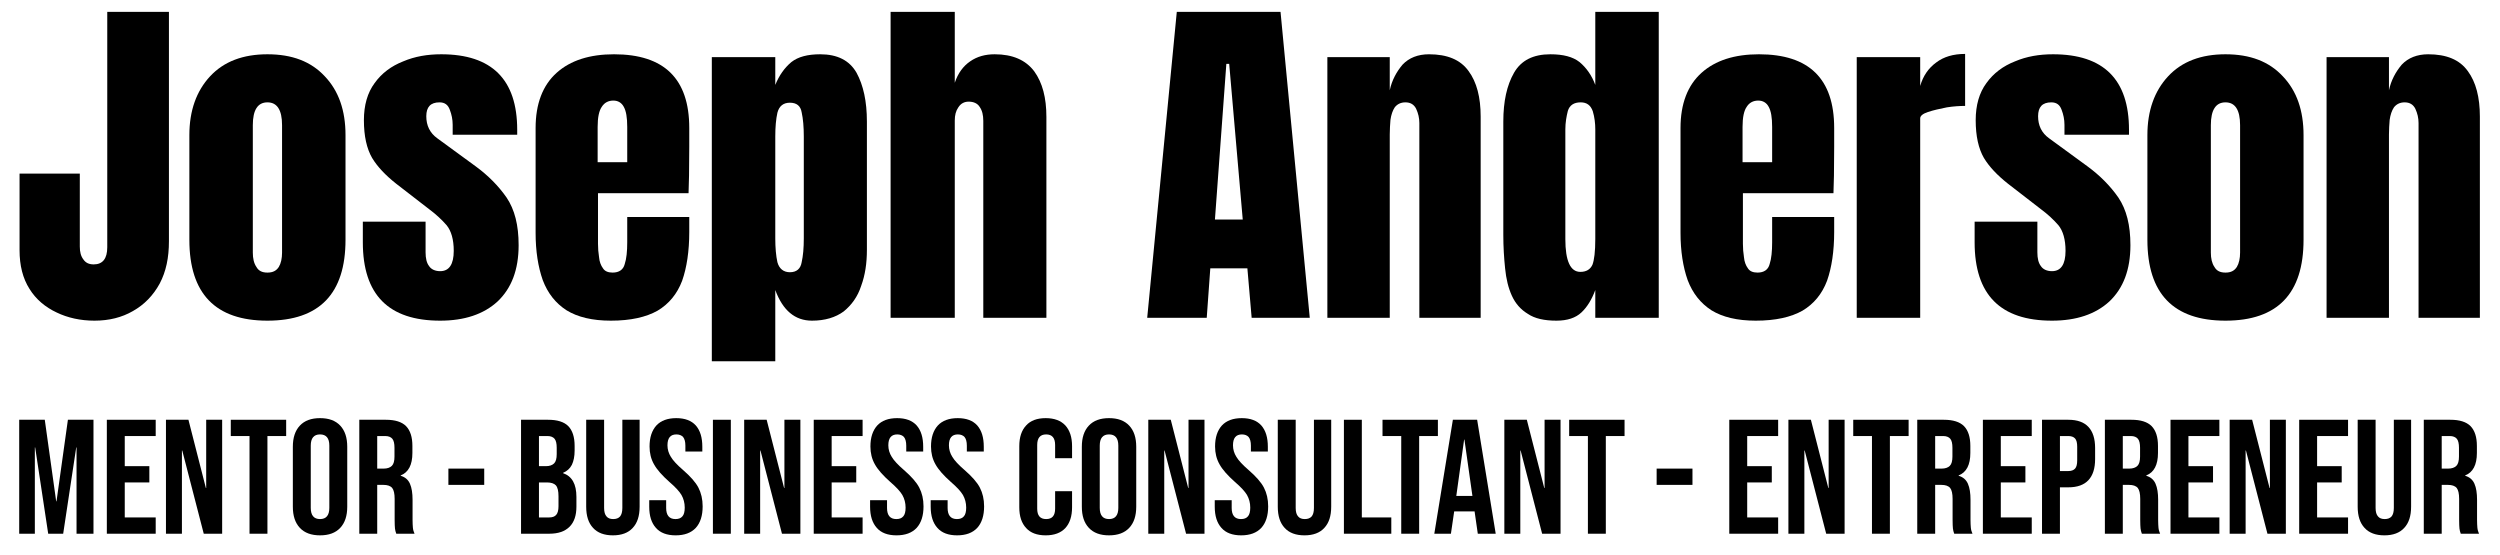
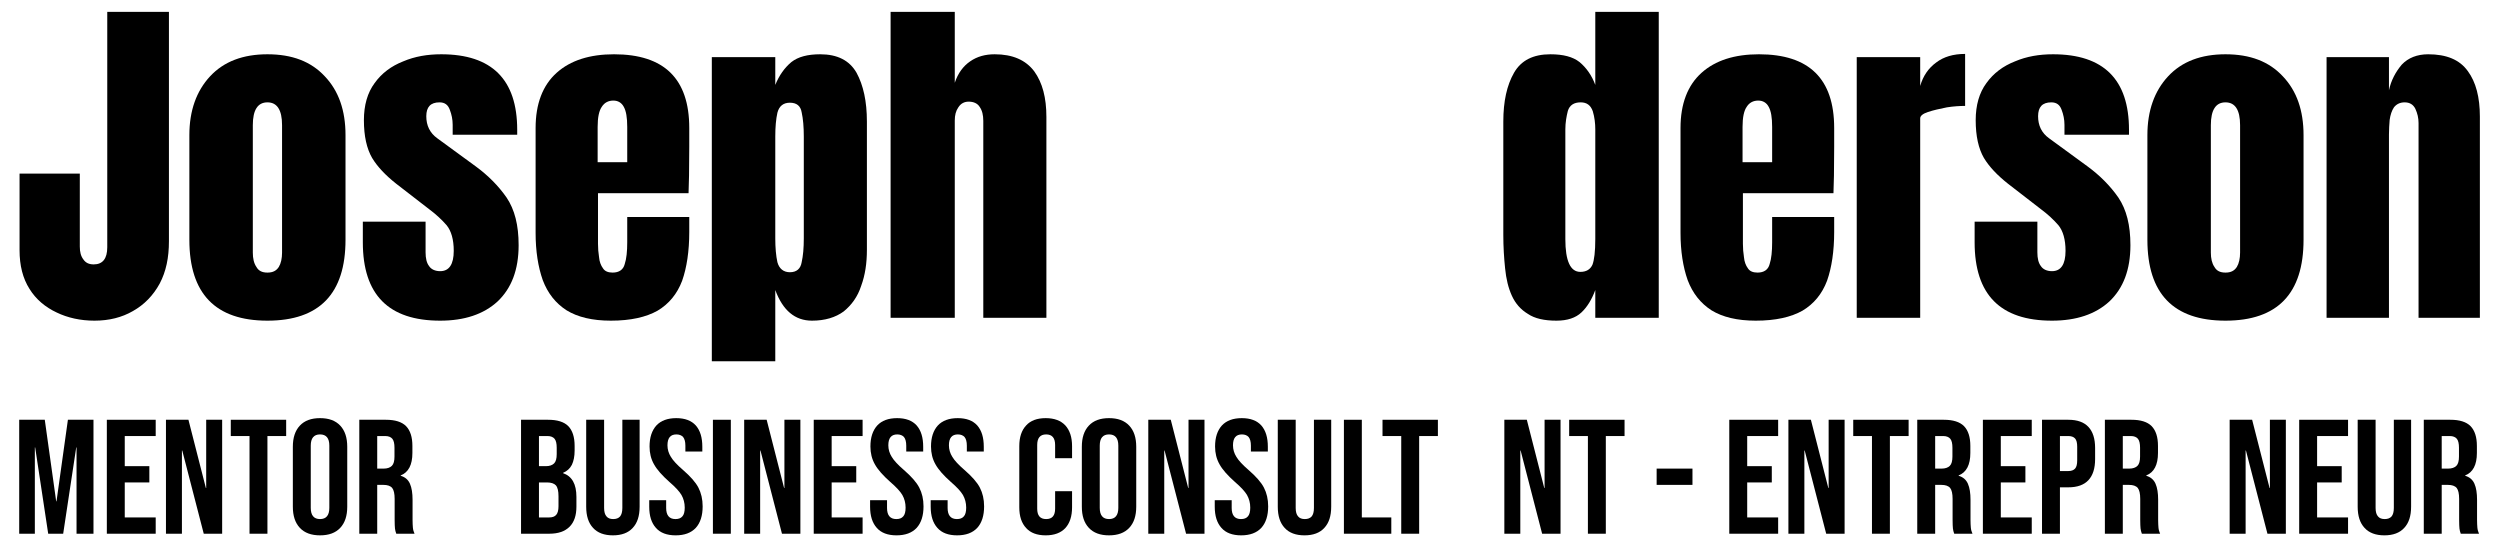
<svg xmlns="http://www.w3.org/2000/svg" width="100%" height="100%" viewBox="0 0 968 215" version="1.1" xml:space="preserve" style="fill-rule:evenodd;clip-rule:evenodd;stroke-linejoin:round;stroke-miterlimit:2;">
  <g id="Artboard1" transform="matrix(0.968,0,0,0.537,0,0)">
    <rect x="0" y="0" width="1000" height="400" style="fill:none;" />
    <g transform="matrix(1.666,0,0,3,-265.521,-222.422)">
      <g transform="matrix(85.597,0,0,85.597,162.445,150.528)">
        <path d="M0.229,0.008C0.19,0.008 0.154,0 0.123,-0.015C0.091,-0.03 0.065,-0.052 0.047,-0.081C0.028,-0.111 0.019,-0.147 0.019,-0.19L0.019,-0.405L0.188,-0.405L0.188,-0.2C0.188,-0.185 0.191,-0.173 0.198,-0.164C0.204,-0.155 0.213,-0.15 0.227,-0.15C0.252,-0.15 0.265,-0.166 0.265,-0.198L0.265,-0.859L0.438,-0.859L0.438,-0.215C0.438,-0.169 0.43,-0.13 0.412,-0.096C0.394,-0.063 0.369,-0.037 0.337,-0.019C0.306,-0.001 0.27,0.008 0.229,0.008Z" style="fill-rule:nonzero;" />
      </g>
      <g transform="matrix(85.597,0,0,85.597,202.359,150.528)">
        <path d="M0.248,0.008C0.102,0.008 0.029,-0.068 0.029,-0.219L0.029,-0.513C0.029,-0.582 0.049,-0.637 0.087,-0.678C0.126,-0.72 0.18,-0.74 0.248,-0.74C0.317,-0.74 0.37,-0.72 0.409,-0.678C0.448,-0.637 0.467,-0.582 0.467,-0.513L0.467,-0.219C0.467,-0.068 0.394,0.008 0.248,0.008ZM0.248,-0.127C0.263,-0.127 0.273,-0.132 0.28,-0.143C0.286,-0.153 0.289,-0.167 0.289,-0.183L0.289,-0.541C0.289,-0.584 0.275,-0.605 0.248,-0.605C0.221,-0.605 0.207,-0.584 0.207,-0.541L0.207,-0.183C0.207,-0.167 0.21,-0.153 0.217,-0.143C0.223,-0.132 0.233,-0.127 0.248,-0.127Z" style="fill-rule:nonzero;" />
      </g>
      <g transform="matrix(85.597,0,0,85.597,244.865,150.528)">
        <path d="M0.236,0.008C0.091,0.008 0.019,-0.065 0.019,-0.212L0.019,-0.27L0.195,-0.27L0.195,-0.184C0.195,-0.167 0.198,-0.154 0.205,-0.145C0.211,-0.136 0.222,-0.131 0.236,-0.131C0.261,-0.131 0.274,-0.15 0.274,-0.188C0.274,-0.22 0.267,-0.244 0.254,-0.26C0.241,-0.275 0.224,-0.291 0.205,-0.305L0.112,-0.377C0.083,-0.4 0.06,-0.424 0.045,-0.449C0.03,-0.475 0.022,-0.51 0.022,-0.555C0.022,-0.597 0.032,-0.632 0.052,-0.659C0.072,-0.687 0.099,-0.707 0.132,-0.72C0.165,-0.734 0.2,-0.74 0.239,-0.74C0.381,-0.74 0.452,-0.669 0.452,-0.528L0.452,-0.514L0.271,-0.514L0.271,-0.542C0.271,-0.557 0.268,-0.571 0.263,-0.584C0.258,-0.598 0.249,-0.605 0.234,-0.605C0.209,-0.605 0.197,-0.592 0.197,-0.566C0.197,-0.54 0.207,-0.519 0.228,-0.504L0.336,-0.425C0.37,-0.4 0.399,-0.371 0.422,-0.338C0.445,-0.304 0.456,-0.26 0.456,-0.204C0.456,-0.135 0.436,-0.083 0.397,-0.046C0.358,-0.01 0.304,0.008 0.236,0.008Z" style="fill-rule:nonzero;" />
      </g>
      <g transform="matrix(85.597,0,0,85.597,285.491,150.528)">
        <path d="M0.24,0.008C0.188,0.008 0.147,-0.002 0.116,-0.021C0.085,-0.041 0.063,-0.069 0.049,-0.106C0.036,-0.143 0.029,-0.187 0.029,-0.239L0.029,-0.533C0.029,-0.601 0.049,-0.653 0.088,-0.688C0.127,-0.723 0.181,-0.74 0.249,-0.74C0.39,-0.74 0.46,-0.671 0.46,-0.533L0.46,-0.48C0.46,-0.416 0.459,-0.372 0.458,-0.35L0.204,-0.35L0.204,-0.208C0.204,-0.195 0.205,-0.183 0.207,-0.17C0.208,-0.158 0.212,-0.147 0.218,-0.139C0.223,-0.131 0.232,-0.127 0.245,-0.127C0.263,-0.127 0.275,-0.135 0.279,-0.151C0.284,-0.166 0.286,-0.187 0.286,-0.212L0.286,-0.283L0.46,-0.283L0.46,-0.241C0.46,-0.187 0.453,-0.141 0.44,-0.104C0.426,-0.067 0.403,-0.039 0.371,-0.02C0.339,-0.002 0.296,0.008 0.24,0.008ZM0.203,-0.437L0.286,-0.437L0.286,-0.536C0.286,-0.562 0.283,-0.581 0.276,-0.593C0.27,-0.604 0.26,-0.61 0.247,-0.61C0.233,-0.61 0.222,-0.604 0.215,-0.593C0.207,-0.582 0.203,-0.563 0.203,-0.536L0.203,-0.437Z" style="fill-rule:nonzero;" />
      </g>
      <g transform="matrix(85.597,0,0,85.597,327.286,150.528)">
        <path d="M0.035,0.122L0.035,-0.732L0.213,-0.732L0.213,-0.654C0.224,-0.681 0.239,-0.702 0.258,-0.718C0.277,-0.733 0.304,-0.74 0.339,-0.74C0.387,-0.74 0.421,-0.723 0.441,-0.688C0.46,-0.653 0.47,-0.608 0.47,-0.551L0.47,-0.191C0.47,-0.153 0.465,-0.12 0.454,-0.09C0.444,-0.059 0.427,-0.036 0.405,-0.018C0.382,-0.001 0.352,0.008 0.316,0.008C0.268,0.008 0.234,-0.021 0.213,-0.078L0.213,0.122L0.035,0.122ZM0.254,-0.128C0.273,-0.128 0.284,-0.138 0.287,-0.156C0.291,-0.174 0.293,-0.196 0.293,-0.223L0.293,-0.509C0.293,-0.536 0.291,-0.559 0.287,-0.577C0.284,-0.595 0.273,-0.604 0.254,-0.604C0.236,-0.604 0.224,-0.595 0.219,-0.576C0.215,-0.558 0.213,-0.536 0.213,-0.509L0.213,-0.223C0.213,-0.197 0.215,-0.174 0.219,-0.156C0.224,-0.138 0.236,-0.128 0.254,-0.128Z" style="fill-rule:nonzero;" />
      </g>
      <g transform="matrix(85.597,0,0,85.597,370.21,150.528)">
        <path d="M0.035,-0L0.035,-0.859L0.215,-0.859L0.215,-0.66C0.224,-0.687 0.239,-0.707 0.258,-0.72C0.278,-0.734 0.301,-0.74 0.327,-0.74C0.377,-0.74 0.414,-0.724 0.438,-0.692C0.461,-0.66 0.472,-0.618 0.472,-0.564L0.472,-0L0.295,-0L0.295,-0.553C0.295,-0.569 0.292,-0.582 0.285,-0.592C0.279,-0.602 0.268,-0.607 0.254,-0.607C0.242,-0.607 0.232,-0.602 0.225,-0.591C0.218,-0.581 0.215,-0.569 0.215,-0.554L0.215,-0L0.035,-0Z" style="fill-rule:nonzero;" />
      </g>
      <g transform="matrix(85.597,0,0,85.597,433.53,150.528)">
-         <path d="M0.015,-0L0.098,-0.859L0.389,-0.859L0.471,-0L0.308,-0L0.296,-0.139L0.192,-0.139L0.182,-0L0.015,-0ZM0.205,-0.276L0.283,-0.276L0.245,-0.713L0.237,-0.713L0.205,-0.276Z" style="fill-rule:nonzero;" />
-       </g>
+         </g>
      <g transform="matrix(85.597,0,0,85.597,475.075,150.528)">
-         <path d="M0.035,-0L0.035,-0.732L0.21,-0.732L0.21,-0.639C0.216,-0.667 0.229,-0.691 0.246,-0.711C0.264,-0.73 0.289,-0.74 0.32,-0.74C0.371,-0.74 0.408,-0.725 0.431,-0.693C0.454,-0.662 0.465,-0.619 0.465,-0.565L0.465,-0L0.293,-0L0.293,-0.547C0.293,-0.561 0.29,-0.574 0.284,-0.587C0.278,-0.599 0.268,-0.605 0.254,-0.605C0.241,-0.605 0.231,-0.6 0.224,-0.591C0.218,-0.582 0.214,-0.57 0.212,-0.556C0.211,-0.543 0.21,-0.529 0.21,-0.515L0.21,-0L0.035,-0Z" style="fill-rule:nonzero;" />
-       </g>
+         </g>
      <g transform="matrix(85.597,0,0,85.597,517.748,150.528)">
        <path d="M0.179,0.008C0.145,0.008 0.118,0.002 0.099,-0.011C0.079,-0.023 0.064,-0.04 0.054,-0.062C0.044,-0.084 0.038,-0.109 0.035,-0.139C0.032,-0.168 0.03,-0.199 0.03,-0.233L0.03,-0.551C0.03,-0.608 0.04,-0.653 0.06,-0.688C0.08,-0.723 0.114,-0.74 0.162,-0.74C0.198,-0.74 0.225,-0.733 0.244,-0.718C0.263,-0.702 0.278,-0.681 0.288,-0.654L0.288,-0.859L0.466,-0.859L0.466,-0L0.288,-0L0.288,-0.078C0.278,-0.051 0.265,-0.03 0.249,-0.015C0.233,0 0.21,0.008 0.179,0.008ZM0.246,-0.129C0.263,-0.129 0.274,-0.136 0.28,-0.149C0.285,-0.162 0.288,-0.186 0.288,-0.221L0.288,-0.529C0.288,-0.546 0.286,-0.563 0.281,-0.58C0.275,-0.597 0.264,-0.605 0.247,-0.605C0.228,-0.605 0.216,-0.597 0.211,-0.581C0.207,-0.565 0.204,-0.548 0.204,-0.529L0.204,-0.221C0.204,-0.16 0.218,-0.129 0.246,-0.129Z" style="fill-rule:nonzero;" />
      </g>
      <g transform="matrix(85.597,0,0,85.597,560.38,150.528)">
        <path d="M0.24,0.008C0.188,0.008 0.147,-0.002 0.116,-0.021C0.085,-0.041 0.063,-0.069 0.049,-0.106C0.036,-0.143 0.029,-0.187 0.029,-0.239L0.029,-0.533C0.029,-0.601 0.049,-0.653 0.088,-0.688C0.127,-0.723 0.181,-0.74 0.249,-0.74C0.39,-0.74 0.46,-0.671 0.46,-0.533L0.46,-0.48C0.46,-0.416 0.459,-0.372 0.458,-0.35L0.204,-0.35L0.204,-0.208C0.204,-0.195 0.205,-0.183 0.207,-0.17C0.208,-0.158 0.212,-0.147 0.218,-0.139C0.223,-0.131 0.232,-0.127 0.245,-0.127C0.263,-0.127 0.275,-0.135 0.279,-0.151C0.284,-0.166 0.286,-0.187 0.286,-0.212L0.286,-0.283L0.46,-0.283L0.46,-0.241C0.46,-0.187 0.453,-0.141 0.44,-0.104C0.426,-0.067 0.403,-0.039 0.371,-0.02C0.339,-0.002 0.296,0.008 0.24,0.008ZM0.203,-0.437L0.286,-0.437L0.286,-0.536C0.286,-0.562 0.283,-0.581 0.276,-0.593C0.27,-0.604 0.26,-0.61 0.247,-0.61C0.233,-0.61 0.222,-0.604 0.215,-0.593C0.207,-0.582 0.203,-0.563 0.203,-0.536L0.203,-0.437Z" style="fill-rule:nonzero;" />
      </g>
      <g transform="matrix(85.597,0,0,85.597,602.175,150.528)">
        <path d="M0.035,-0L0.035,-0.732L0.213,-0.732L0.213,-0.651C0.221,-0.679 0.236,-0.701 0.258,-0.717C0.279,-0.733 0.306,-0.741 0.339,-0.741L0.339,-0.595C0.325,-0.595 0.307,-0.594 0.288,-0.591C0.268,-0.587 0.25,-0.583 0.235,-0.578C0.22,-0.573 0.213,-0.567 0.213,-0.56L0.213,-0L0.035,-0Z" style="fill-rule:nonzero;" />
      </g>
      <g transform="matrix(85.597,0,0,85.597,631.85,150.528)">
        <path d="M0.236,0.008C0.091,0.008 0.019,-0.065 0.019,-0.212L0.019,-0.27L0.195,-0.27L0.195,-0.184C0.195,-0.167 0.198,-0.154 0.205,-0.145C0.211,-0.136 0.222,-0.131 0.236,-0.131C0.261,-0.131 0.274,-0.15 0.274,-0.188C0.274,-0.22 0.267,-0.244 0.254,-0.26C0.241,-0.275 0.224,-0.291 0.205,-0.305L0.112,-0.377C0.083,-0.4 0.06,-0.424 0.045,-0.449C0.03,-0.475 0.022,-0.51 0.022,-0.555C0.022,-0.597 0.032,-0.632 0.052,-0.659C0.072,-0.687 0.099,-0.707 0.132,-0.72C0.165,-0.734 0.2,-0.74 0.239,-0.74C0.381,-0.74 0.452,-0.669 0.452,-0.528L0.452,-0.514L0.271,-0.514L0.271,-0.542C0.271,-0.557 0.268,-0.571 0.263,-0.584C0.258,-0.598 0.249,-0.605 0.234,-0.605C0.209,-0.605 0.197,-0.592 0.197,-0.566C0.197,-0.54 0.207,-0.519 0.228,-0.504L0.336,-0.425C0.37,-0.4 0.399,-0.371 0.422,-0.338C0.445,-0.304 0.456,-0.26 0.456,-0.204C0.456,-0.135 0.436,-0.083 0.397,-0.046C0.358,-0.01 0.304,0.008 0.236,0.008Z" style="fill-rule:nonzero;" />
      </g>
      <g transform="matrix(85.597,0,0,85.597,672.475,150.528)">
        <path d="M0.248,0.008C0.102,0.008 0.029,-0.068 0.029,-0.219L0.029,-0.513C0.029,-0.582 0.049,-0.637 0.087,-0.678C0.126,-0.72 0.18,-0.74 0.248,-0.74C0.317,-0.74 0.37,-0.72 0.409,-0.678C0.448,-0.637 0.467,-0.582 0.467,-0.513L0.467,-0.219C0.467,-0.068 0.394,0.008 0.248,0.008ZM0.248,-0.127C0.263,-0.127 0.273,-0.132 0.28,-0.143C0.286,-0.153 0.289,-0.167 0.289,-0.183L0.289,-0.541C0.289,-0.584 0.275,-0.605 0.248,-0.605C0.221,-0.605 0.207,-0.584 0.207,-0.541L0.207,-0.183C0.207,-0.167 0.21,-0.153 0.217,-0.143C0.223,-0.132 0.233,-0.127 0.248,-0.127Z" style="fill-rule:nonzero;" />
      </g>
      <g transform="matrix(85.597,0,0,85.597,714.981,150.528)">
        <path d="M0.035,-0L0.035,-0.732L0.21,-0.732L0.21,-0.639C0.216,-0.667 0.229,-0.691 0.246,-0.711C0.264,-0.73 0.289,-0.74 0.32,-0.74C0.371,-0.74 0.408,-0.725 0.431,-0.693C0.454,-0.662 0.465,-0.619 0.465,-0.565L0.465,-0L0.293,-0L0.293,-0.547C0.293,-0.561 0.29,-0.574 0.284,-0.587C0.278,-0.599 0.268,-0.605 0.254,-0.605C0.241,-0.605 0.231,-0.6 0.224,-0.591C0.218,-0.582 0.214,-0.57 0.212,-0.556C0.211,-0.543 0.21,-0.529 0.21,-0.515L0.21,-0L0.035,-0Z" style="fill-rule:nonzero;" />
      </g>
    </g>
    <g transform="matrix(1.018,0,0,1.834,-164.031,-108.018)">
      <g transform="matrix(64,0,0,64,166.053,268.73)">
        <path d="M0.041,-0.7L0.198,-0.7L0.268,-0.199L0.27,-0.199L0.34,-0.7L0.497,-0.7L0.497,-0L0.393,-0L0.393,-0.53L0.391,-0.53L0.311,-0L0.219,-0L0.139,-0.53L0.137,-0.53L0.137,-0L0.041,-0L0.041,-0.7Z" style="fill-rule:nonzero;" />
      </g>
      <g transform="matrix(64,0,0,64,200.485,268.73)">
        <path d="M0.041,-0.7L0.341,-0.7L0.341,-0.6L0.151,-0.6L0.151,-0.415L0.302,-0.415L0.302,-0.315L0.151,-0.315L0.151,-0.1L0.341,-0.1L0.341,-0L0.041,-0L0.041,-0.7Z" style="fill-rule:nonzero;" />
      </g>
      <g transform="matrix(64,0,0,64,223.717,268.73)">
        <path d="M0.041,-0.7L0.179,-0.7L0.286,-0.281L0.288,-0.281L0.288,-0.7L0.386,-0.7L0.386,-0L0.273,-0L0.141,-0.511L0.139,-0.511L0.139,-0L0.041,-0L0.041,-0.7Z" style="fill-rule:nonzero;" />
      </g>
      <g transform="matrix(64,0,0,64,251.045,268.73)">
        <path d="M0.127,-0.6L0.012,-0.6L0.012,-0.7L0.352,-0.7L0.352,-0.6L0.237,-0.6L0.237,-0L0.127,-0L0.127,-0.6Z" style="fill-rule:nonzero;" />
      </g>
      <g transform="matrix(64,0,0,64,274.085,268.73)">
        <path d="M0.2,0.01C0.146,0.01 0.105,-0.005 0.076,-0.036C0.047,-0.067 0.033,-0.11 0.033,-0.166L0.033,-0.534C0.033,-0.59 0.047,-0.633 0.076,-0.664C0.105,-0.695 0.146,-0.71 0.2,-0.71C0.254,-0.71 0.295,-0.695 0.324,-0.664C0.353,-0.633 0.367,-0.59 0.367,-0.534L0.367,-0.166C0.367,-0.11 0.353,-0.067 0.324,-0.036C0.295,-0.005 0.254,0.01 0.2,0.01ZM0.2,-0.09C0.238,-0.09 0.257,-0.113 0.257,-0.159L0.257,-0.541C0.257,-0.587 0.238,-0.61 0.2,-0.61C0.162,-0.61 0.143,-0.587 0.143,-0.541L0.143,-0.159C0.143,-0.113 0.162,-0.09 0.2,-0.09Z" style="fill-rule:nonzero;" />
      </g>
      <g transform="matrix(64,0,0,64,299.685,268.73)">
        <path d="M0.041,-0.7L0.204,-0.7C0.261,-0.7 0.302,-0.687 0.328,-0.661C0.354,-0.634 0.367,-0.594 0.367,-0.539L0.367,-0.496C0.367,-0.423 0.343,-0.377 0.295,-0.358L0.295,-0.356C0.322,-0.348 0.341,-0.332 0.352,-0.307C0.363,-0.282 0.368,-0.249 0.368,-0.208L0.368,-0.085C0.368,-0.065 0.369,-0.049 0.37,-0.037C0.371,-0.024 0.375,-0.012 0.38,-0L0.268,-0C0.264,-0.011 0.261,-0.022 0.26,-0.032C0.259,-0.042 0.258,-0.06 0.258,-0.086L0.258,-0.214C0.258,-0.246 0.253,-0.268 0.243,-0.281C0.232,-0.294 0.214,-0.3 0.189,-0.3L0.151,-0.3L0.151,-0L0.041,-0L0.041,-0.7ZM0.191,-0.4C0.213,-0.4 0.23,-0.406 0.241,-0.417C0.252,-0.428 0.257,-0.447 0.257,-0.474L0.257,-0.528C0.257,-0.553 0.253,-0.572 0.244,-0.583C0.235,-0.594 0.22,-0.6 0.201,-0.6L0.151,-0.6L0.151,-0.4L0.191,-0.4Z" style="fill-rule:nonzero;" />
      </g>
      <g transform="matrix(64,0,0,64,335.717,268.73)">
-         <rect x="0.025" y="-0.4" width="0.22" height="0.1" style="fill-rule:nonzero;" />
-       </g>
+         </g>
      <g transform="matrix(64,0,0,64,363.237,268.73)">
        <path d="M0.041,-0.7L0.207,-0.7C0.264,-0.7 0.305,-0.687 0.331,-0.661C0.357,-0.634 0.37,-0.594 0.37,-0.539L0.37,-0.511C0.37,-0.475 0.364,-0.446 0.353,-0.423C0.341,-0.4 0.323,-0.384 0.299,-0.374L0.299,-0.372C0.354,-0.353 0.381,-0.305 0.381,-0.226L0.381,-0.166C0.381,-0.112 0.367,-0.071 0.339,-0.043C0.31,-0.014 0.269,-0 0.214,-0L0.041,-0L0.041,-0.7ZM0.194,-0.415C0.216,-0.415 0.233,-0.421 0.244,-0.432C0.255,-0.443 0.26,-0.462 0.26,-0.489L0.26,-0.528C0.26,-0.553 0.256,-0.572 0.247,-0.583C0.238,-0.594 0.223,-0.6 0.204,-0.6L0.151,-0.6L0.151,-0.415L0.194,-0.415ZM0.214,-0.1C0.233,-0.1 0.248,-0.105 0.257,-0.116C0.266,-0.126 0.271,-0.144 0.271,-0.169L0.271,-0.23C0.271,-0.262 0.266,-0.284 0.255,-0.297C0.244,-0.309 0.225,-0.315 0.2,-0.315L0.151,-0.315L0.151,-0.1L0.214,-0.1Z" style="fill-rule:nonzero;" />
      </g>
      <g transform="matrix(64,0,0,64,389.093,268.73)">
        <path d="M0.201,0.01C0.148,0.01 0.107,-0.005 0.079,-0.036C0.051,-0.066 0.037,-0.109 0.037,-0.166L0.037,-0.7L0.147,-0.7L0.147,-0.158C0.147,-0.134 0.152,-0.117 0.162,-0.106C0.171,-0.095 0.185,-0.09 0.203,-0.09C0.221,-0.09 0.235,-0.095 0.245,-0.106C0.254,-0.117 0.259,-0.134 0.259,-0.158L0.259,-0.7L0.365,-0.7L0.365,-0.166C0.365,-0.109 0.351,-0.066 0.323,-0.036C0.295,-0.005 0.254,0.01 0.201,0.01Z" style="fill-rule:nonzero;" />
      </g>
      <g transform="matrix(64,0,0,64,414.821,268.73)">
        <path d="M0.184,0.01C0.131,0.01 0.09,-0.005 0.063,-0.036C0.036,-0.066 0.022,-0.109 0.022,-0.166L0.022,-0.206L0.126,-0.206L0.126,-0.158C0.126,-0.113 0.145,-0.09 0.183,-0.09C0.202,-0.09 0.216,-0.095 0.226,-0.107C0.235,-0.117 0.24,-0.135 0.24,-0.16C0.24,-0.189 0.233,-0.215 0.22,-0.238C0.207,-0.26 0.182,-0.287 0.146,-0.318C0.101,-0.358 0.069,-0.394 0.051,-0.427C0.033,-0.459 0.024,-0.495 0.024,-0.536C0.024,-0.591 0.038,-0.634 0.066,-0.665C0.094,-0.695 0.135,-0.71 0.188,-0.71C0.241,-0.71 0.281,-0.695 0.308,-0.665C0.335,-0.634 0.348,-0.591 0.348,-0.534L0.348,-0.505L0.244,-0.505L0.244,-0.541C0.244,-0.565 0.239,-0.583 0.23,-0.594C0.221,-0.604 0.207,-0.61 0.189,-0.61C0.152,-0.61 0.134,-0.588 0.134,-0.543C0.134,-0.518 0.141,-0.494 0.155,-0.472C0.168,-0.45 0.193,-0.423 0.229,-0.392C0.275,-0.352 0.307,-0.316 0.324,-0.283C0.341,-0.25 0.35,-0.212 0.35,-0.168C0.35,-0.111 0.336,-0.067 0.308,-0.036C0.279,-0.005 0.238,0.01 0.184,0.01Z" style="fill-rule:nonzero;" />
      </g>
      <g transform="matrix(64,0,0,64,438.629,268.73)">
        <rect x="0.041" y="-0.7" width="0.11" height="0.7" style="fill-rule:nonzero;" />
      </g>
      <g transform="matrix(64,0,0,64,450.917,268.73)">
        <path d="M0.041,-0.7L0.179,-0.7L0.286,-0.281L0.288,-0.281L0.288,-0.7L0.386,-0.7L0.386,-0L0.273,-0L0.141,-0.511L0.139,-0.511L0.139,-0L0.041,-0L0.041,-0.7Z" style="fill-rule:nonzero;" />
      </g>
      <g transform="matrix(64,0,0,64,478.245,268.73)">
        <path d="M0.041,-0.7L0.341,-0.7L0.341,-0.6L0.151,-0.6L0.151,-0.415L0.302,-0.415L0.302,-0.315L0.151,-0.315L0.151,-0.1L0.341,-0.1L0.341,-0L0.041,-0L0.041,-0.7Z" style="fill-rule:nonzero;" />
      </g>
      <g transform="matrix(64,0,0,64,501.605,268.73)">
        <path d="M0.184,0.01C0.131,0.01 0.09,-0.005 0.063,-0.036C0.036,-0.066 0.022,-0.109 0.022,-0.166L0.022,-0.206L0.126,-0.206L0.126,-0.158C0.126,-0.113 0.145,-0.09 0.183,-0.09C0.202,-0.09 0.216,-0.095 0.226,-0.107C0.235,-0.117 0.24,-0.135 0.24,-0.16C0.24,-0.189 0.233,-0.215 0.22,-0.238C0.207,-0.26 0.182,-0.287 0.146,-0.318C0.101,-0.358 0.069,-0.394 0.051,-0.427C0.033,-0.459 0.024,-0.495 0.024,-0.536C0.024,-0.591 0.038,-0.634 0.066,-0.665C0.094,-0.695 0.135,-0.71 0.188,-0.71C0.241,-0.71 0.281,-0.695 0.308,-0.665C0.335,-0.634 0.348,-0.591 0.348,-0.534L0.348,-0.505L0.244,-0.505L0.244,-0.541C0.244,-0.565 0.239,-0.583 0.23,-0.594C0.221,-0.604 0.207,-0.61 0.189,-0.61C0.152,-0.61 0.134,-0.588 0.134,-0.543C0.134,-0.518 0.141,-0.494 0.155,-0.472C0.168,-0.45 0.193,-0.423 0.229,-0.392C0.275,-0.352 0.307,-0.316 0.324,-0.283C0.341,-0.25 0.35,-0.212 0.35,-0.168C0.35,-0.111 0.336,-0.067 0.308,-0.036C0.279,-0.005 0.238,0.01 0.184,0.01Z" style="fill-rule:nonzero;" />
      </g>
      <g transform="matrix(64,0,0,64,525.413,268.73)">
        <path d="M0.184,0.01C0.131,0.01 0.09,-0.005 0.063,-0.036C0.036,-0.066 0.022,-0.109 0.022,-0.166L0.022,-0.206L0.126,-0.206L0.126,-0.158C0.126,-0.113 0.145,-0.09 0.183,-0.09C0.202,-0.09 0.216,-0.095 0.226,-0.107C0.235,-0.117 0.24,-0.135 0.24,-0.16C0.24,-0.189 0.233,-0.215 0.22,-0.238C0.207,-0.26 0.182,-0.287 0.146,-0.318C0.101,-0.358 0.069,-0.394 0.051,-0.427C0.033,-0.459 0.024,-0.495 0.024,-0.536C0.024,-0.591 0.038,-0.634 0.066,-0.665C0.094,-0.695 0.135,-0.71 0.188,-0.71C0.241,-0.71 0.281,-0.695 0.308,-0.665C0.335,-0.634 0.348,-0.591 0.348,-0.534L0.348,-0.505L0.244,-0.505L0.244,-0.541C0.244,-0.565 0.239,-0.583 0.23,-0.594C0.221,-0.604 0.207,-0.61 0.189,-0.61C0.152,-0.61 0.134,-0.588 0.134,-0.543C0.134,-0.518 0.141,-0.494 0.155,-0.472C0.168,-0.45 0.193,-0.423 0.229,-0.392C0.275,-0.352 0.307,-0.316 0.324,-0.283C0.341,-0.25 0.35,-0.212 0.35,-0.168C0.35,-0.111 0.336,-0.067 0.308,-0.036C0.279,-0.005 0.238,0.01 0.184,0.01Z" style="fill-rule:nonzero;" />
      </g>
      <g transform="matrix(64,0,0,64,559.461,268.73)">
        <path d="M0.196,0.01C0.143,0.01 0.103,-0.005 0.076,-0.035C0.048,-0.065 0.034,-0.107 0.034,-0.162L0.034,-0.538C0.034,-0.593 0.048,-0.635 0.076,-0.665C0.103,-0.695 0.143,-0.71 0.196,-0.71C0.249,-0.71 0.289,-0.695 0.317,-0.665C0.344,-0.635 0.358,-0.593 0.358,-0.538L0.358,-0.464L0.254,-0.464L0.254,-0.545C0.254,-0.588 0.236,-0.61 0.199,-0.61C0.162,-0.61 0.144,-0.588 0.144,-0.545L0.144,-0.154C0.144,-0.111 0.162,-0.09 0.199,-0.09C0.236,-0.09 0.254,-0.111 0.254,-0.154L0.254,-0.261L0.358,-0.261L0.358,-0.162C0.358,-0.107 0.344,-0.065 0.317,-0.035C0.289,-0.005 0.249,0.01 0.196,0.01Z" style="fill-rule:nonzero;" />
      </g>
      <g transform="matrix(64,0,0,64,584.101,268.73)">
        <path d="M0.2,0.01C0.146,0.01 0.105,-0.005 0.076,-0.036C0.047,-0.067 0.033,-0.11 0.033,-0.166L0.033,-0.534C0.033,-0.59 0.047,-0.633 0.076,-0.664C0.105,-0.695 0.146,-0.71 0.2,-0.71C0.254,-0.71 0.295,-0.695 0.324,-0.664C0.353,-0.633 0.367,-0.59 0.367,-0.534L0.367,-0.166C0.367,-0.11 0.353,-0.067 0.324,-0.036C0.295,-0.005 0.254,0.01 0.2,0.01ZM0.2,-0.09C0.238,-0.09 0.257,-0.113 0.257,-0.159L0.257,-0.541C0.257,-0.587 0.238,-0.61 0.2,-0.61C0.162,-0.61 0.143,-0.587 0.143,-0.541L0.143,-0.159C0.143,-0.113 0.162,-0.09 0.2,-0.09Z" style="fill-rule:nonzero;" />
      </g>
      <g transform="matrix(64,0,0,64,609.701,268.73)">
        <path d="M0.041,-0.7L0.179,-0.7L0.286,-0.281L0.288,-0.281L0.288,-0.7L0.386,-0.7L0.386,-0L0.273,-0L0.141,-0.511L0.139,-0.511L0.139,-0L0.041,-0L0.041,-0.7Z" style="fill-rule:nonzero;" />
      </g>
      <g transform="matrix(64,0,0,64,637.029,268.73)">
        <path d="M0.184,0.01C0.131,0.01 0.09,-0.005 0.063,-0.036C0.036,-0.066 0.022,-0.109 0.022,-0.166L0.022,-0.206L0.126,-0.206L0.126,-0.158C0.126,-0.113 0.145,-0.09 0.183,-0.09C0.202,-0.09 0.216,-0.095 0.226,-0.107C0.235,-0.117 0.24,-0.135 0.24,-0.16C0.24,-0.189 0.233,-0.215 0.22,-0.238C0.207,-0.26 0.182,-0.287 0.146,-0.318C0.101,-0.358 0.069,-0.394 0.051,-0.427C0.033,-0.459 0.024,-0.495 0.024,-0.536C0.024,-0.591 0.038,-0.634 0.066,-0.665C0.094,-0.695 0.135,-0.71 0.188,-0.71C0.241,-0.71 0.281,-0.695 0.308,-0.665C0.335,-0.634 0.348,-0.591 0.348,-0.534L0.348,-0.505L0.244,-0.505L0.244,-0.541C0.244,-0.565 0.239,-0.583 0.23,-0.594C0.221,-0.604 0.207,-0.61 0.189,-0.61C0.152,-0.61 0.134,-0.588 0.134,-0.543C0.134,-0.518 0.141,-0.494 0.155,-0.472C0.168,-0.45 0.193,-0.423 0.229,-0.392C0.275,-0.352 0.307,-0.316 0.324,-0.283C0.341,-0.25 0.35,-0.212 0.35,-0.168C0.35,-0.111 0.336,-0.067 0.308,-0.036C0.279,-0.005 0.238,0.01 0.184,0.01Z" style="fill-rule:nonzero;" />
      </g>
      <g transform="matrix(64,0,0,64,660.837,268.73)">
        <path d="M0.201,0.01C0.148,0.01 0.107,-0.005 0.079,-0.036C0.051,-0.066 0.037,-0.109 0.037,-0.166L0.037,-0.7L0.147,-0.7L0.147,-0.158C0.147,-0.134 0.152,-0.117 0.162,-0.106C0.171,-0.095 0.185,-0.09 0.203,-0.09C0.221,-0.09 0.235,-0.095 0.245,-0.106C0.254,-0.117 0.259,-0.134 0.259,-0.158L0.259,-0.7L0.365,-0.7L0.365,-0.166C0.365,-0.109 0.351,-0.066 0.323,-0.036C0.295,-0.005 0.254,0.01 0.201,0.01Z" style="fill-rule:nonzero;" />
      </g>
      <g transform="matrix(64,0,0,64,686.565,268.73)">
        <path d="M0.041,-0.7L0.151,-0.7L0.151,-0.1L0.332,-0.1L0.332,-0L0.041,-0L0.041,-0.7Z" style="fill-rule:nonzero;" />
      </g>
      <g transform="matrix(64,0,0,64,703.589,268.73)">
        <path d="M0.127,-0.6L0.012,-0.6L0.012,-0.7L0.352,-0.7L0.352,-0.6L0.237,-0.6L0.237,-0L0.127,-0L0.127,-0.6Z" style="fill-rule:nonzero;" />
      </g>
      <g transform="matrix(64,0,0,64,723.941,268.73)">
-         <path d="M0.126,-0.7L0.275,-0.7L0.389,-0L0.279,-0L0.259,-0.139L0.259,-0.137L0.134,-0.137L0.114,-0L0.012,-0L0.126,-0.7ZM0.246,-0.232L0.197,-0.578L0.195,-0.578L0.147,-0.232L0.246,-0.232Z" style="fill-rule:nonzero;" />
-       </g>
+         </g>
      <g transform="matrix(64,0,0,64,749.605,268.73)">
        <path d="M0.041,-0.7L0.179,-0.7L0.286,-0.281L0.288,-0.281L0.288,-0.7L0.386,-0.7L0.386,-0L0.273,-0L0.141,-0.511L0.139,-0.511L0.139,-0L0.041,-0L0.041,-0.7Z" style="fill-rule:nonzero;" />
      </g>
      <g transform="matrix(64,0,0,64,776.933,268.73)">
        <path d="M0.127,-0.6L0.012,-0.6L0.012,-0.7L0.352,-0.7L0.352,-0.6L0.237,-0.6L0.237,-0L0.127,-0L0.127,-0.6Z" style="fill-rule:nonzero;" />
      </g>
      <g transform="matrix(64,0,0,64,810.469,268.73)">
        <rect x="0.025" y="-0.4" width="0.22" height="0.1" style="fill-rule:nonzero;" />
      </g>
      <g transform="matrix(64,0,0,64,837.989,268.73)">
        <path d="M0.041,-0.7L0.341,-0.7L0.341,-0.6L0.151,-0.6L0.151,-0.415L0.302,-0.415L0.302,-0.315L0.151,-0.315L0.151,-0.1L0.341,-0.1L0.341,-0L0.041,-0L0.041,-0.7Z" style="fill-rule:nonzero;" />
      </g>
      <g transform="matrix(64,0,0,64,861.221,268.73)">
        <path d="M0.041,-0.7L0.179,-0.7L0.286,-0.281L0.288,-0.281L0.288,-0.7L0.386,-0.7L0.386,-0L0.273,-0L0.141,-0.511L0.139,-0.511L0.139,-0L0.041,-0L0.041,-0.7Z" style="fill-rule:nonzero;" />
      </g>
      <g transform="matrix(64,0,0,64,888.549,268.73)">
        <path d="M0.127,-0.6L0.012,-0.6L0.012,-0.7L0.352,-0.7L0.352,-0.6L0.237,-0.6L0.237,-0L0.127,-0L0.127,-0.6Z" style="fill-rule:nonzero;" />
      </g>
      <g transform="matrix(64,0,0,64,911.845,268.73)">
        <path d="M0.041,-0.7L0.204,-0.7C0.261,-0.7 0.302,-0.687 0.328,-0.661C0.354,-0.634 0.367,-0.594 0.367,-0.539L0.367,-0.496C0.367,-0.423 0.343,-0.377 0.295,-0.358L0.295,-0.356C0.322,-0.348 0.341,-0.332 0.352,-0.307C0.363,-0.282 0.368,-0.249 0.368,-0.208L0.368,-0.085C0.368,-0.065 0.369,-0.049 0.37,-0.037C0.371,-0.024 0.375,-0.012 0.38,-0L0.268,-0C0.264,-0.011 0.261,-0.022 0.26,-0.032C0.259,-0.042 0.258,-0.06 0.258,-0.086L0.258,-0.214C0.258,-0.246 0.253,-0.268 0.243,-0.281C0.232,-0.294 0.214,-0.3 0.189,-0.3L0.151,-0.3L0.151,-0L0.041,-0L0.041,-0.7ZM0.191,-0.4C0.213,-0.4 0.23,-0.406 0.241,-0.417C0.252,-0.428 0.257,-0.447 0.257,-0.474L0.257,-0.528C0.257,-0.553 0.253,-0.572 0.244,-0.583C0.235,-0.594 0.22,-0.6 0.201,-0.6L0.151,-0.6L0.151,-0.4L0.191,-0.4Z" style="fill-rule:nonzero;" />
      </g>
      <g transform="matrix(64,0,0,64,937.637,268.73)">
        <path d="M0.041,-0.7L0.341,-0.7L0.341,-0.6L0.151,-0.6L0.151,-0.415L0.302,-0.415L0.302,-0.315L0.151,-0.315L0.151,-0.1L0.341,-0.1L0.341,-0L0.041,-0L0.041,-0.7Z" style="fill-rule:nonzero;" />
      </g>
      <g transform="matrix(64,0,0,64,960.869,268.73)">
        <path d="M0.041,-0.7L0.203,-0.7C0.258,-0.7 0.299,-0.685 0.326,-0.656C0.353,-0.627 0.367,-0.584 0.367,-0.527L0.367,-0.458C0.367,-0.401 0.353,-0.358 0.326,-0.329C0.299,-0.3 0.258,-0.285 0.203,-0.285L0.151,-0.285L0.151,-0L0.041,-0L0.041,-0.7ZM0.203,-0.385C0.221,-0.385 0.235,-0.39 0.244,-0.4C0.253,-0.41 0.257,-0.427 0.257,-0.451L0.257,-0.534C0.257,-0.558 0.253,-0.575 0.244,-0.585C0.235,-0.595 0.221,-0.6 0.203,-0.6L0.151,-0.6L0.151,-0.385L0.203,-0.385Z" style="fill-rule:nonzero;" />
      </g>
      <g transform="matrix(64,0,0,64,985.573,268.73)">
        <path d="M0.041,-0.7L0.204,-0.7C0.261,-0.7 0.302,-0.687 0.328,-0.661C0.354,-0.634 0.367,-0.594 0.367,-0.539L0.367,-0.496C0.367,-0.423 0.343,-0.377 0.295,-0.358L0.295,-0.356C0.322,-0.348 0.341,-0.332 0.352,-0.307C0.363,-0.282 0.368,-0.249 0.368,-0.208L0.368,-0.085C0.368,-0.065 0.369,-0.049 0.37,-0.037C0.371,-0.024 0.375,-0.012 0.38,-0L0.268,-0C0.264,-0.011 0.261,-0.022 0.26,-0.032C0.259,-0.042 0.258,-0.06 0.258,-0.086L0.258,-0.214C0.258,-0.246 0.253,-0.268 0.243,-0.281C0.232,-0.294 0.214,-0.3 0.189,-0.3L0.151,-0.3L0.151,-0L0.041,-0L0.041,-0.7ZM0.191,-0.4C0.213,-0.4 0.23,-0.406 0.241,-0.417C0.252,-0.428 0.257,-0.447 0.257,-0.474L0.257,-0.528C0.257,-0.553 0.253,-0.572 0.244,-0.583C0.235,-0.594 0.22,-0.6 0.201,-0.6L0.151,-0.6L0.151,-0.4L0.191,-0.4Z" style="fill-rule:nonzero;" />
      </g>
      <g transform="matrix(64,0,0,64,1011.36,268.73)">
-         <path d="M0.041,-0.7L0.341,-0.7L0.341,-0.6L0.151,-0.6L0.151,-0.415L0.302,-0.415L0.302,-0.315L0.151,-0.315L0.151,-0.1L0.341,-0.1L0.341,-0L0.041,-0L0.041,-0.7Z" style="fill-rule:nonzero;" />
-       </g>
+         </g>
      <g transform="matrix(64,0,0,64,1034.6,268.73)">
        <path d="M0.041,-0.7L0.179,-0.7L0.286,-0.281L0.288,-0.281L0.288,-0.7L0.386,-0.7L0.386,-0L0.273,-0L0.141,-0.511L0.139,-0.511L0.139,-0L0.041,-0L0.041,-0.7Z" style="fill-rule:nonzero;" />
      </g>
      <g transform="matrix(64,0,0,64,1061.92,268.73)">
        <path d="M0.041,-0.7L0.341,-0.7L0.341,-0.6L0.151,-0.6L0.151,-0.415L0.302,-0.415L0.302,-0.315L0.151,-0.315L0.151,-0.1L0.341,-0.1L0.341,-0L0.041,-0L0.041,-0.7Z" style="fill-rule:nonzero;" />
      </g>
      <g transform="matrix(64,0,0,64,1085.16,268.73)">
        <path d="M0.201,0.01C0.148,0.01 0.107,-0.005 0.079,-0.036C0.051,-0.066 0.037,-0.109 0.037,-0.166L0.037,-0.7L0.147,-0.7L0.147,-0.158C0.147,-0.134 0.152,-0.117 0.162,-0.106C0.171,-0.095 0.185,-0.09 0.203,-0.09C0.221,-0.09 0.235,-0.095 0.245,-0.106C0.254,-0.117 0.259,-0.134 0.259,-0.158L0.259,-0.7L0.365,-0.7L0.365,-0.166C0.365,-0.109 0.351,-0.066 0.323,-0.036C0.295,-0.005 0.254,0.01 0.201,0.01Z" style="fill-rule:nonzero;" />
      </g>
      <g transform="matrix(64,0,0,64,1110.88,268.73)">
        <path d="M0.041,-0.7L0.204,-0.7C0.261,-0.7 0.302,-0.687 0.328,-0.661C0.354,-0.634 0.367,-0.594 0.367,-0.539L0.367,-0.496C0.367,-0.423 0.343,-0.377 0.295,-0.358L0.295,-0.356C0.322,-0.348 0.341,-0.332 0.352,-0.307C0.363,-0.282 0.368,-0.249 0.368,-0.208L0.368,-0.085C0.368,-0.065 0.369,-0.049 0.37,-0.037C0.371,-0.024 0.375,-0.012 0.38,-0L0.268,-0C0.264,-0.011 0.261,-0.022 0.26,-0.032C0.259,-0.042 0.258,-0.06 0.258,-0.086L0.258,-0.214C0.258,-0.246 0.253,-0.268 0.243,-0.281C0.232,-0.294 0.214,-0.3 0.189,-0.3L0.151,-0.3L0.151,-0L0.041,-0L0.041,-0.7ZM0.191,-0.4C0.213,-0.4 0.23,-0.406 0.241,-0.417C0.252,-0.428 0.257,-0.447 0.257,-0.474L0.257,-0.528C0.257,-0.553 0.253,-0.572 0.244,-0.583C0.235,-0.594 0.22,-0.6 0.201,-0.6L0.151,-0.6L0.151,-0.4L0.191,-0.4Z" style="fill-rule:nonzero;" />
      </g>
    </g>
  </g>
</svg>